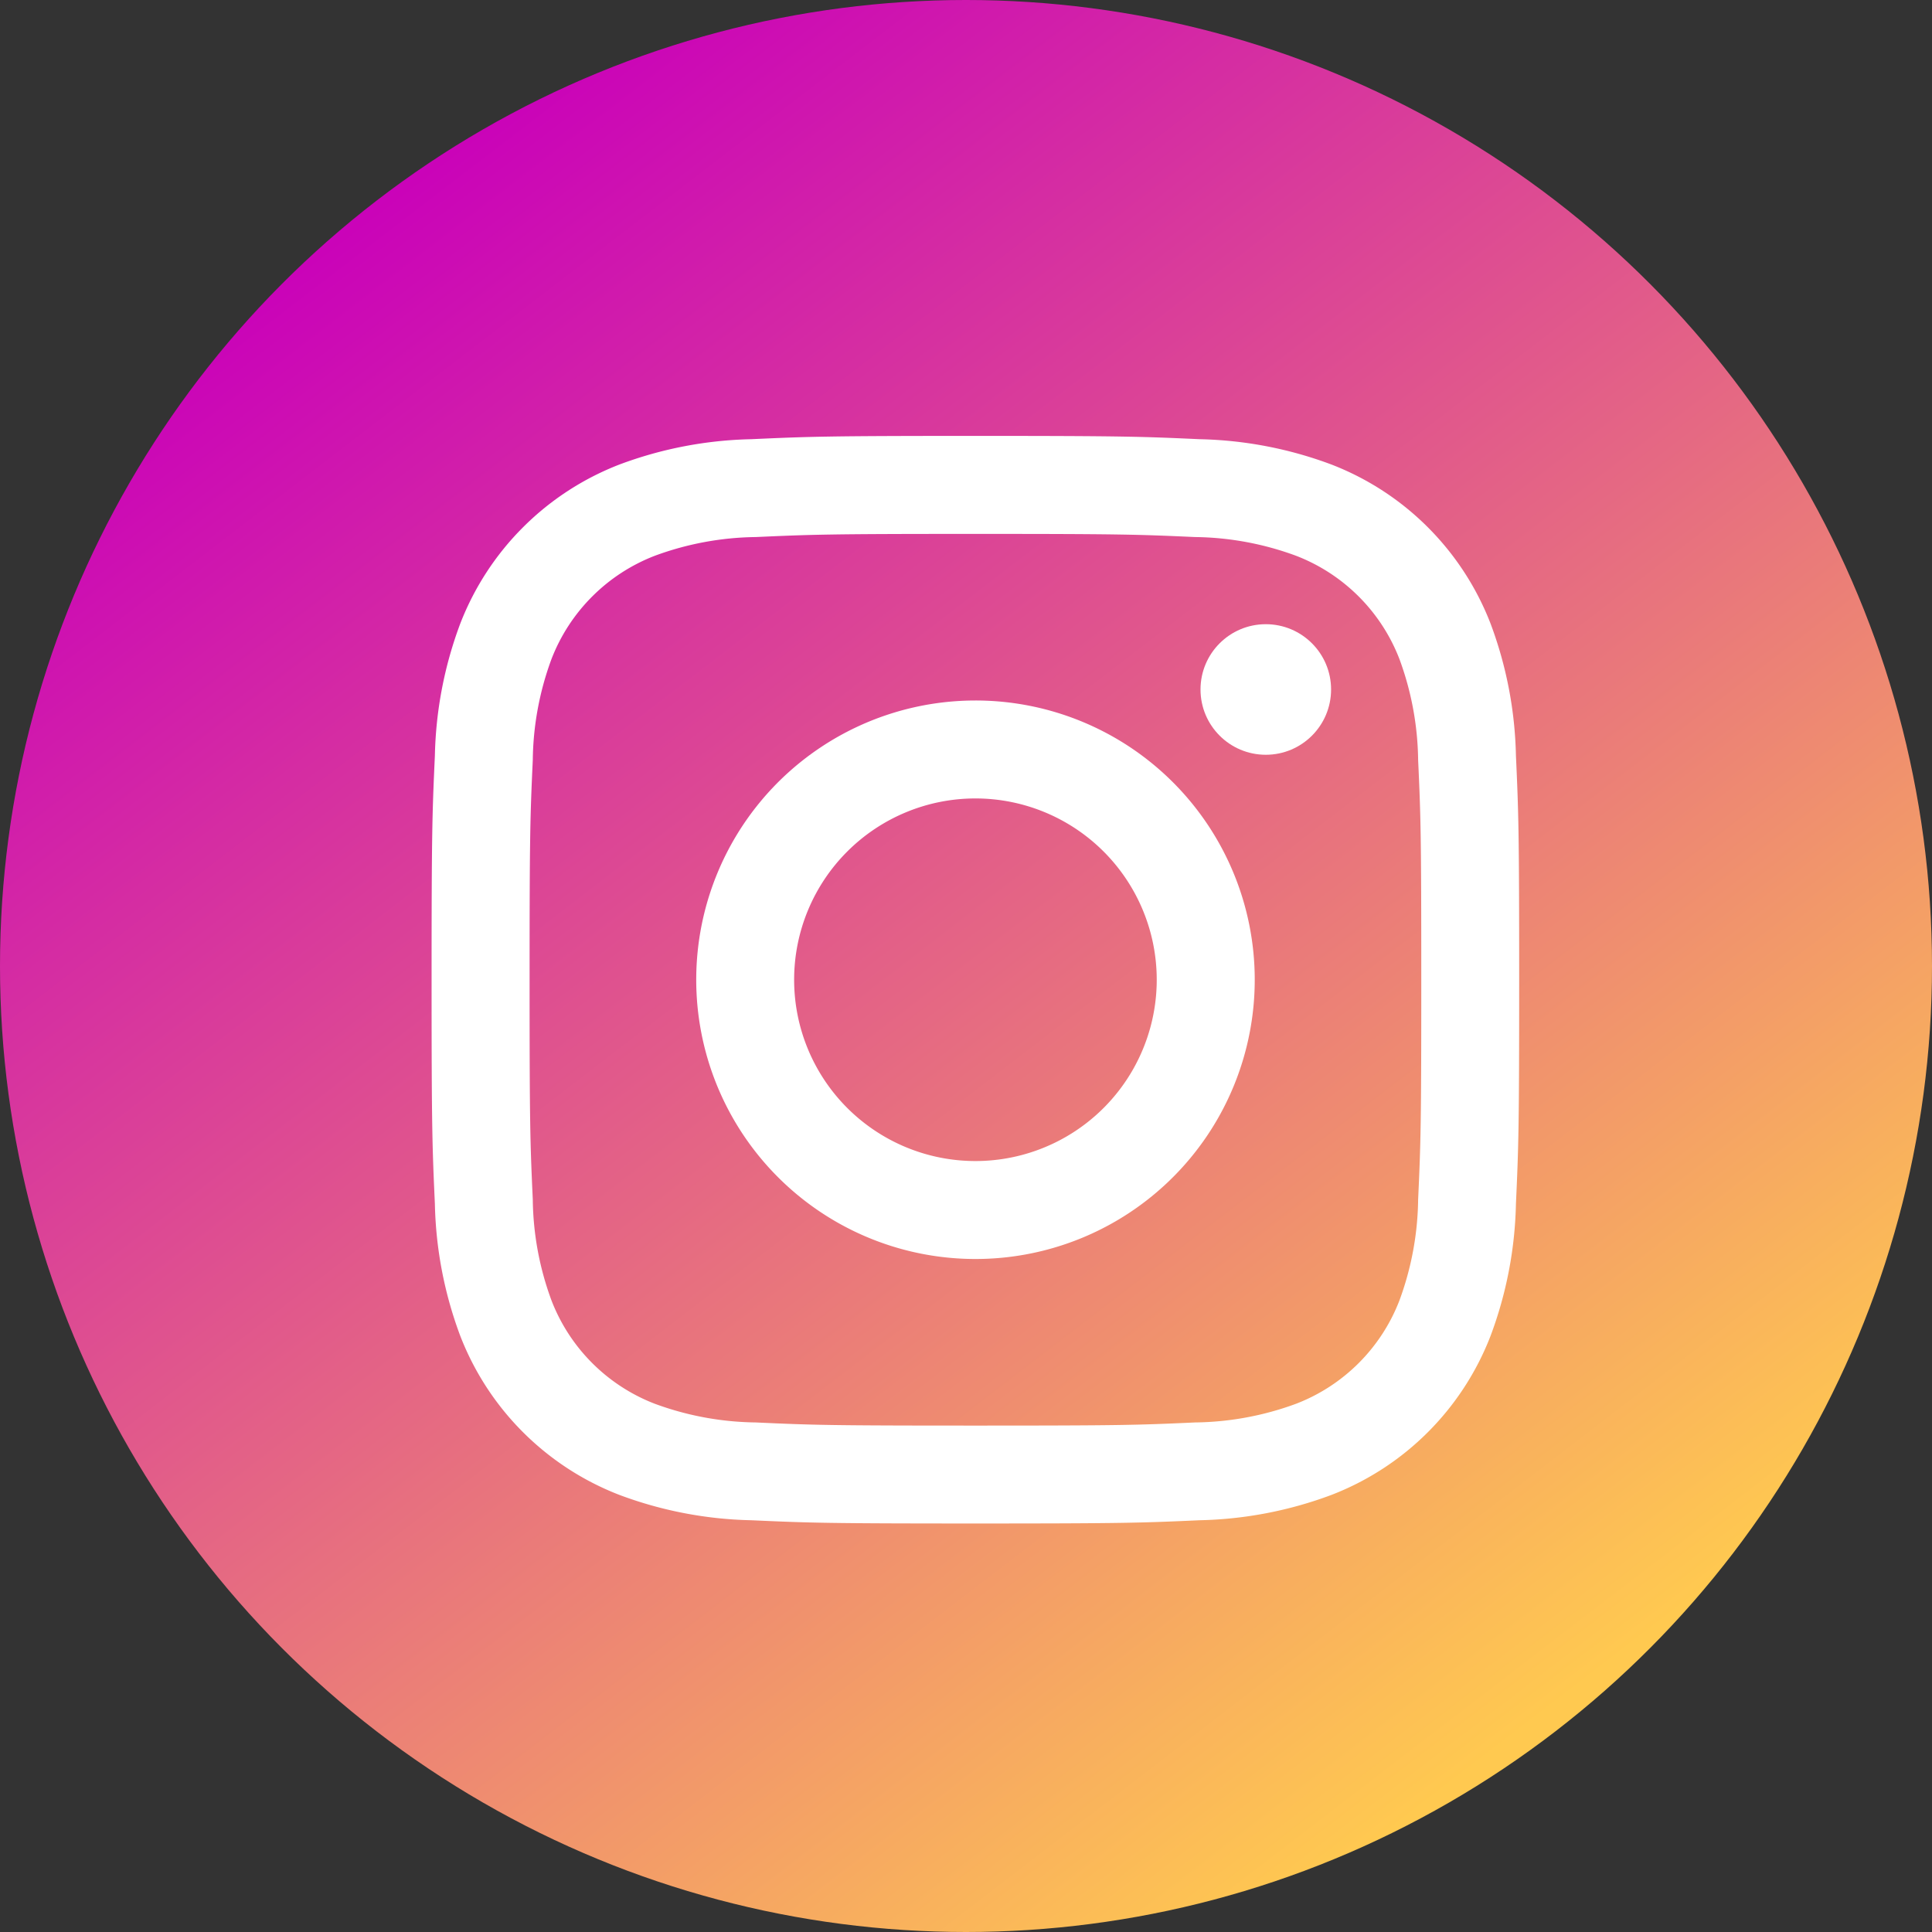
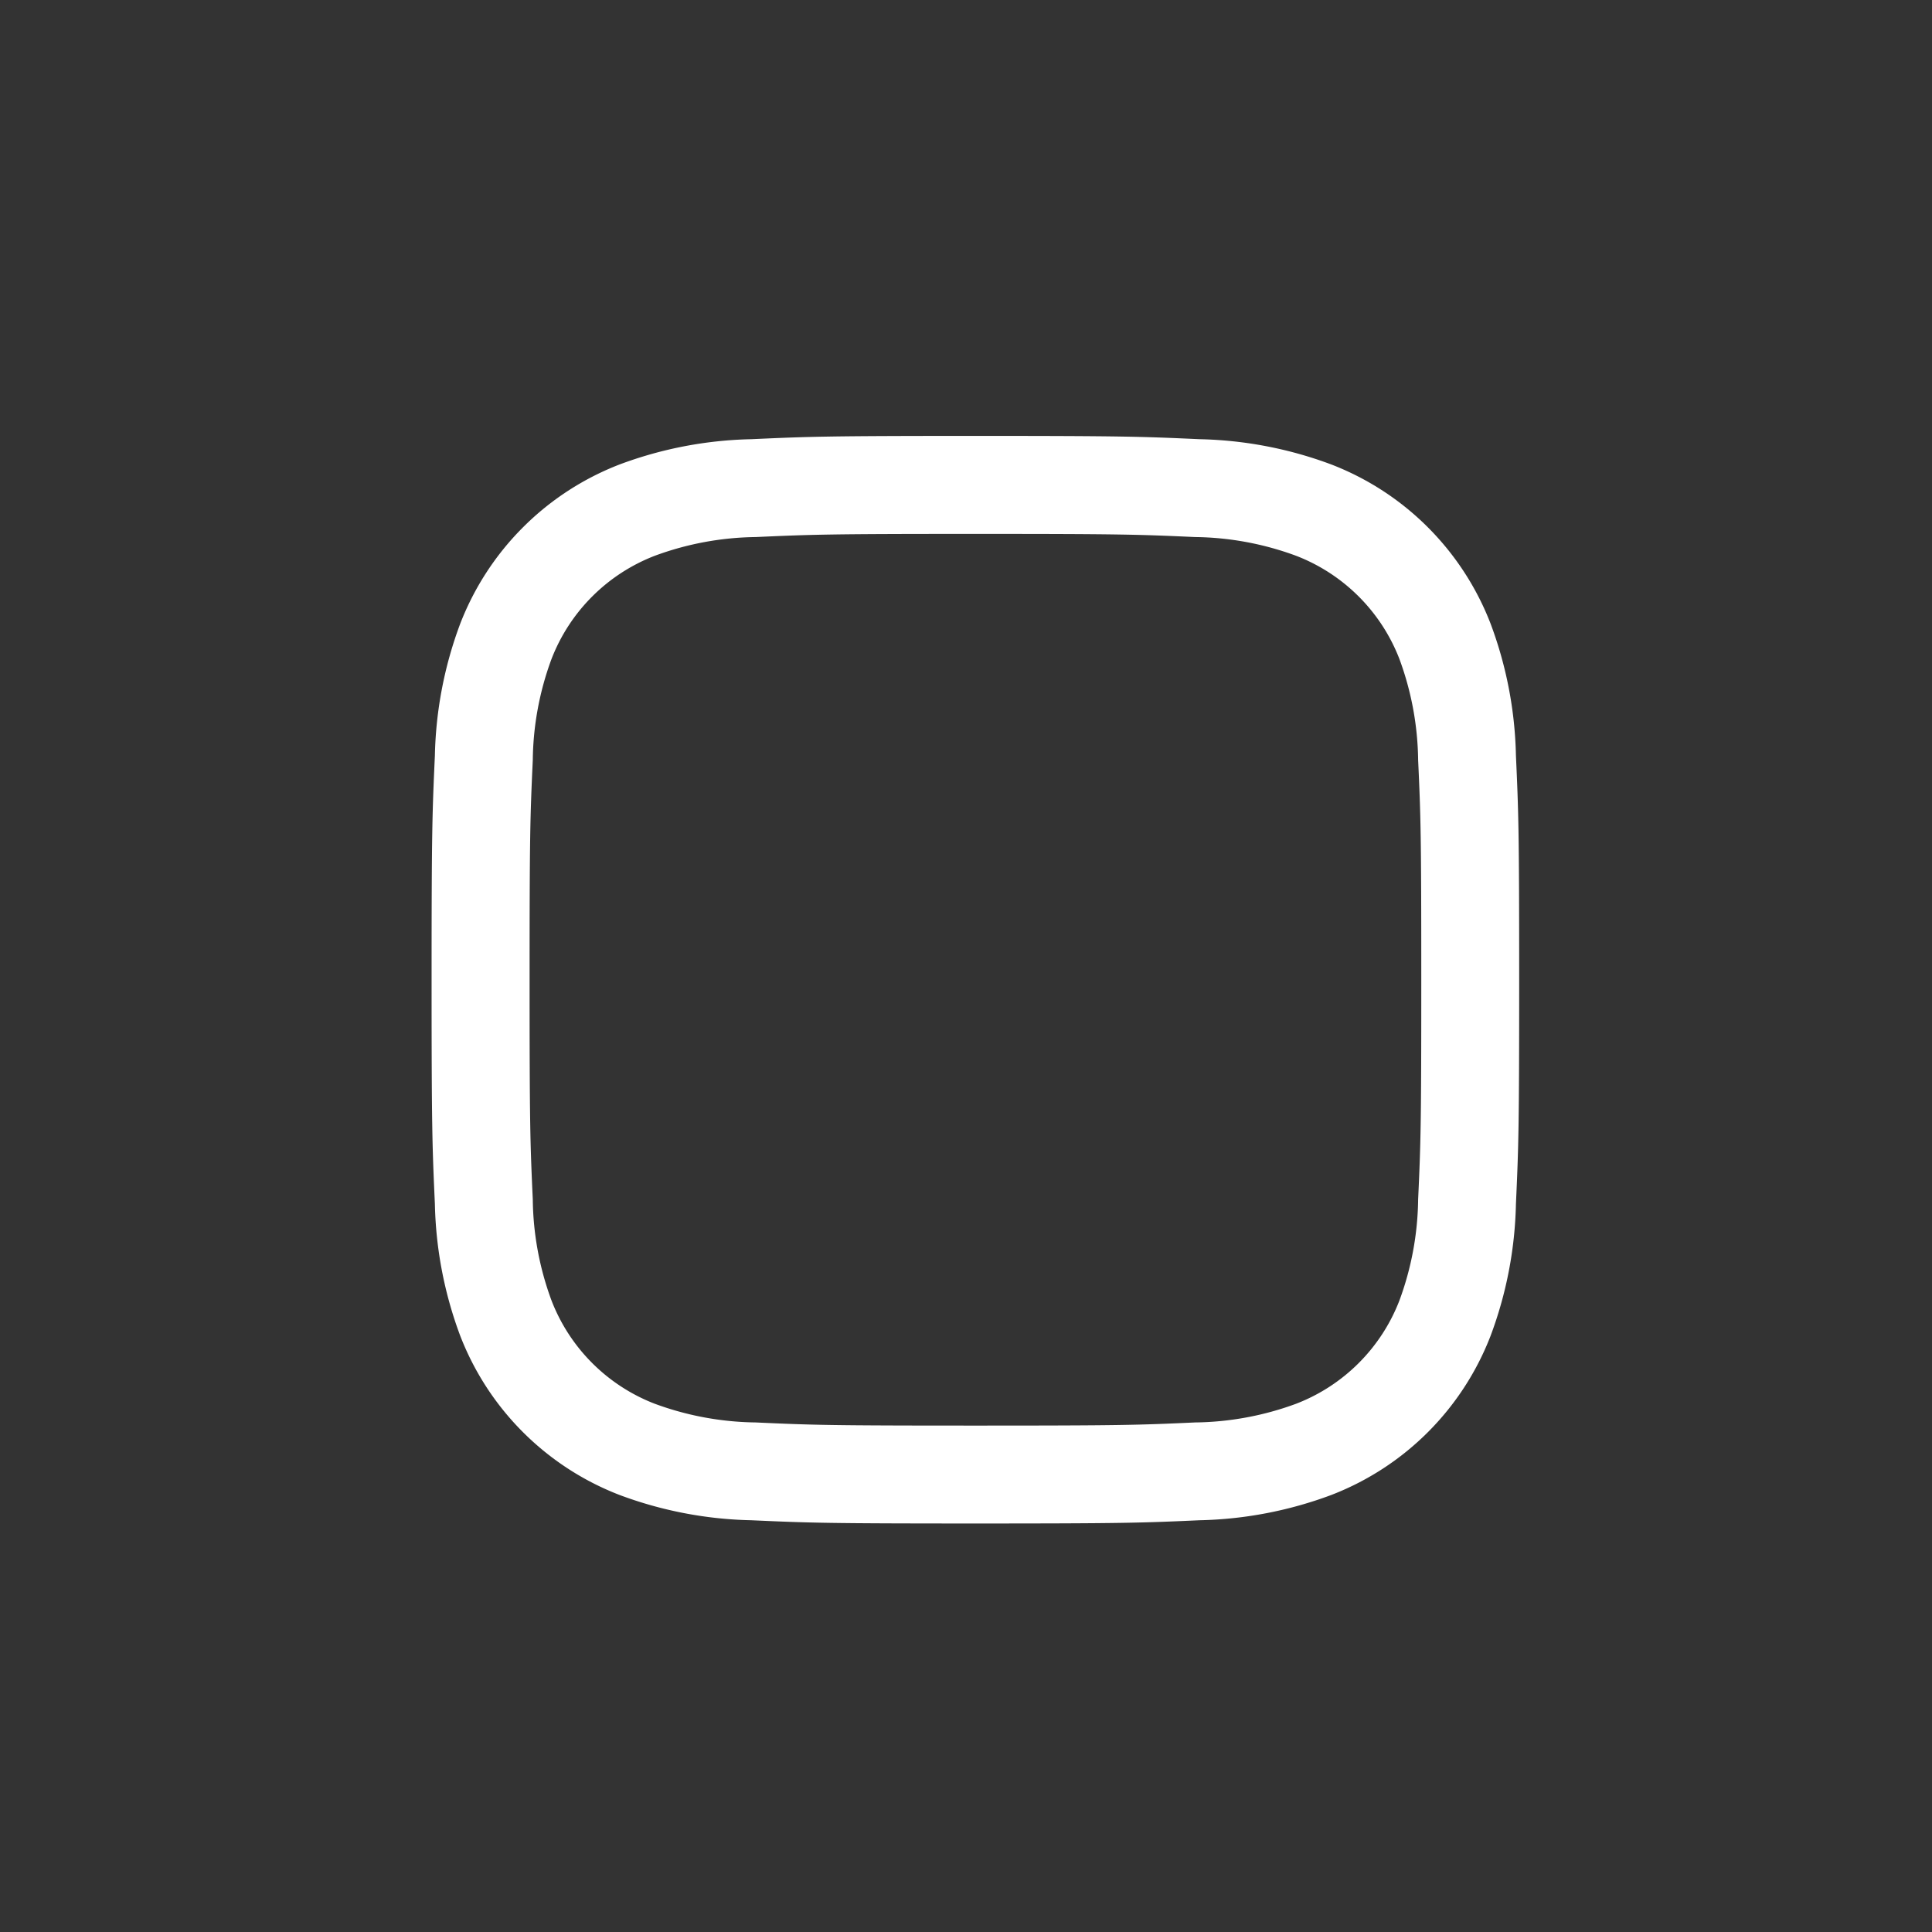
<svg xmlns="http://www.w3.org/2000/svg" width="38.086" height="38.086" viewBox="0 0 38.086 38.086">
  <rect x="0" y="0" width="38.086" height="38.086" fill="#333333" stroke="none" />
  <defs>
    <linearGradient id="linear-gradient" x1="0.191" y1="0.098" x2="0.796" y2="0.885" gradientUnits="objectBoundingBox">
      <stop offset="0" stop-color="#c900ba" />
      <stop offset="1" stop-color="#ffc950" />
    </linearGradient>
  </defs>
  <g id="グループ_31" data-name="グループ 31" transform="translate(-55.977)">
-     <circle id="楕円形_9" data-name="楕円形 9" cx="19.043" cy="19.043" r="19.043" transform="translate(55.977 0)" fill="url(#linear-gradient)" />
    <g id="グループ_30" data-name="グループ 30">
      <path id="パス_100" data-name="パス 100" d="M75.206,10.525c2.863,0,3.2.011,4.332.062a5.928,5.928,0,0,1,1.991.37,3.552,3.552,0,0,1,2.035,2.034,5.941,5.941,0,0,1,.369,1.991c.052,1.131.062,1.47.062,4.332s-.01,3.2-.062,4.332a5.936,5.936,0,0,1-.369,1.991,3.549,3.549,0,0,1-2.035,2.035,5.935,5.935,0,0,1-1.991.369c-1.13.052-1.469.062-4.332.062s-3.2-.01-4.332-.062a5.941,5.941,0,0,1-1.991-.369,3.552,3.552,0,0,1-2.034-2.035,5.91,5.91,0,0,1-.369-1.991c-.052-1.13-.063-1.469-.063-4.332s.011-3.2.063-4.332a5.916,5.916,0,0,1,.369-1.991,3.554,3.554,0,0,1,2.034-2.034,5.934,5.934,0,0,1,1.991-.37c1.131-.051,1.47-.062,4.332-.062m0-1.932c-2.911,0-3.276.013-4.42.065a7.867,7.867,0,0,0-2.6.5,5.486,5.486,0,0,0-3.136,3.136,7.867,7.867,0,0,0-.5,2.6c-.052,1.143-.065,1.509-.065,4.42s.013,3.277.065,4.42a7.868,7.868,0,0,0,.5,2.6,5.481,5.481,0,0,0,3.136,3.135,7.864,7.864,0,0,0,2.6.5c1.144.052,1.509.064,4.42.064s3.277-.012,4.42-.064a7.866,7.866,0,0,0,2.6-.5,5.475,5.475,0,0,0,3.135-3.135,7.866,7.866,0,0,0,.5-2.6c.052-1.143.064-1.508.064-4.42s-.012-3.277-.064-4.42a7.864,7.864,0,0,0-.5-2.6,5.481,5.481,0,0,0-3.135-3.136,7.868,7.868,0,0,0-2.6-.5c-1.143-.052-1.508-.065-4.42-.065Z" fill="#fff" />
-       <path id="パス_101" data-name="パス 101" d="M75.206,13.809a5.505,5.505,0,1,0,5.506,5.5A5.505,5.505,0,0,0,75.206,13.809Zm0,9.079a3.574,3.574,0,1,1,3.574-3.574A3.574,3.574,0,0,1,75.206,22.888Z" fill="#fff" />
-       <circle id="楕円形_10" data-name="楕円形 10" cx="1.287" cy="1.287" r="1.287" transform="translate(79.643 12.305)" fill="#fff" />
    </g>
  </g>
</svg>